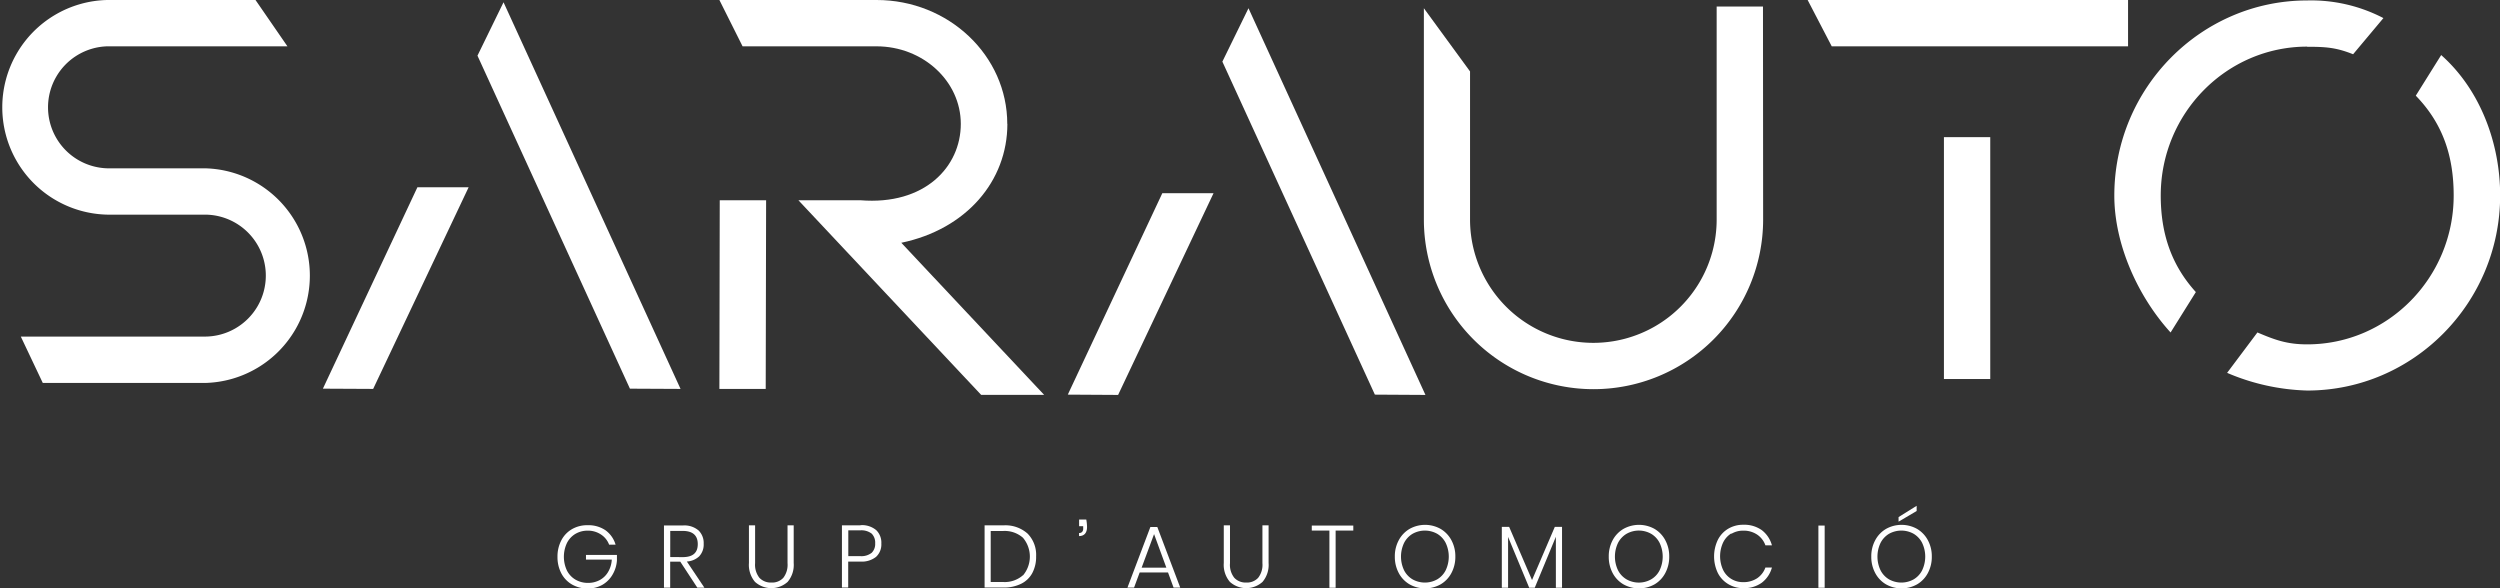
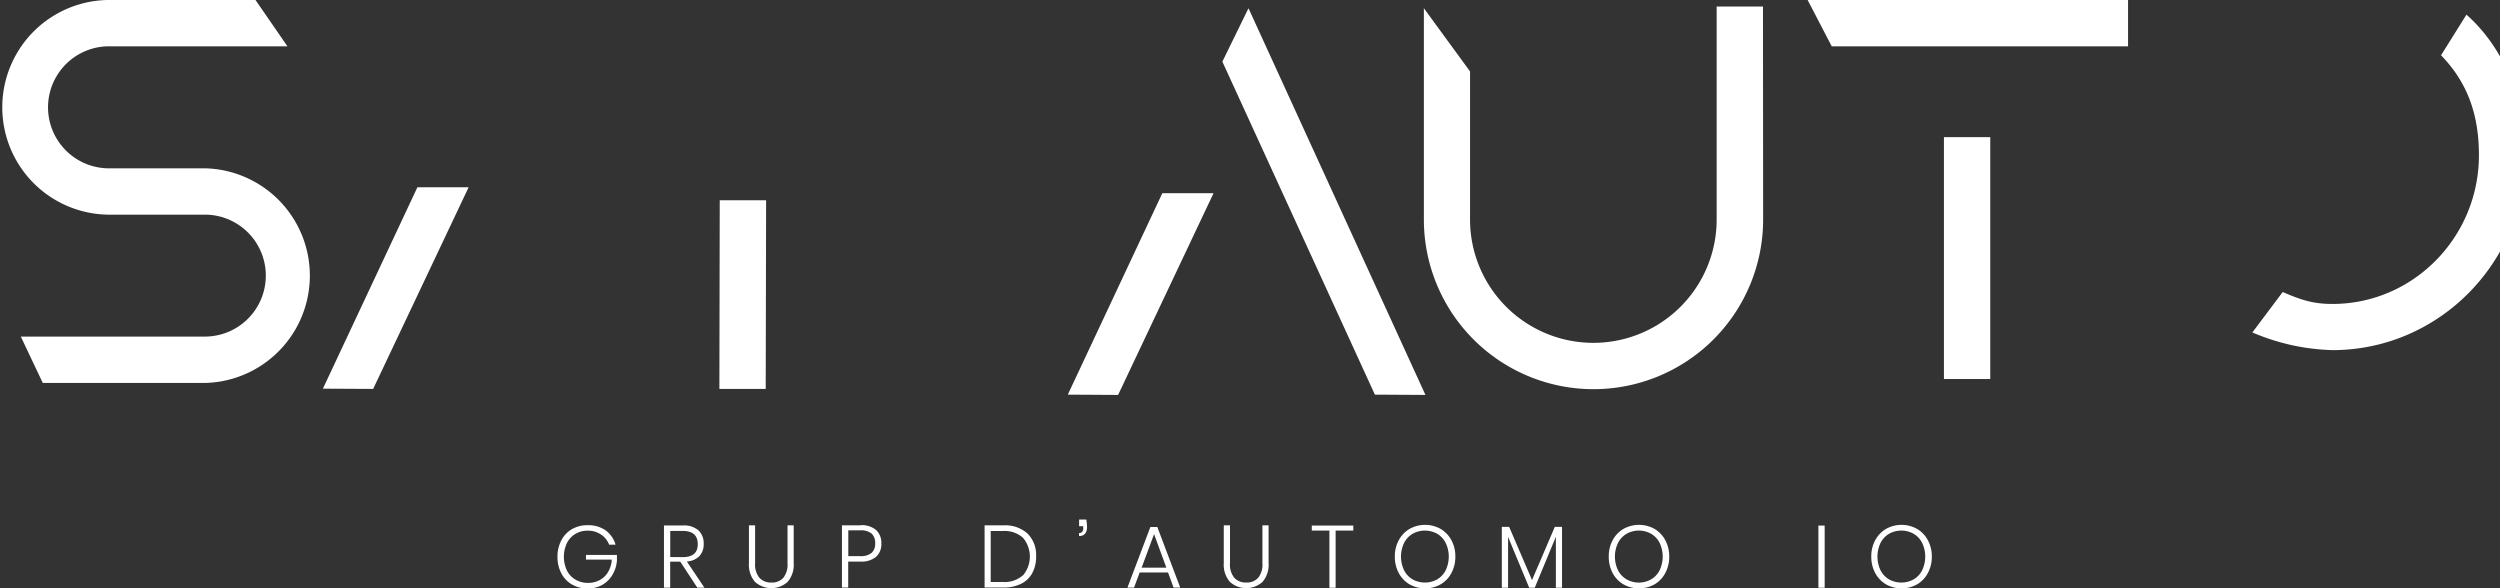
<svg xmlns="http://www.w3.org/2000/svg" id="Capa_1" data-name="Capa 1" viewBox="0 0 494.9 116.49">
  <rect x="0" y="0" width="494.9" height="116.49" fill="#333333" stroke="none" />
  <defs>
    <style>.cls-1{fill:none;}.cls-2{clip-path:url(#clip-path);}.cls-3{fill:#fff;}</style>
    <clipPath id="clip-path">
      <rect class="cls-1" width="494.9" height="116.49" />
    </clipPath>
  </defs>
  <title>SARAUTO LOGO</title>
  <g class="cls-2">
    <path class="cls-3" d="M40.55,33.32H21.24a12.08,12.08,0,0,1,0-24.15H56.9L50.58,0H21.24a21.25,21.25,0,0,0,0,42.49H40.55a12.07,12.07,0,1,1,0,24.14H4.12l4.35,9.18H40.55a21.25,21.25,0,0,0,0-42.49" />
-     <polygon class="cls-3" points="99.68 0.45 94.52 11.02 124.7 76.94 134.72 76.99 99.68 0.45" />
    <polygon class="cls-3" points="63.92 76.94 73.87 76.99 92.77 37.07 82.63 37.07 63.92 76.94" />
    <polygon class="cls-3" points="247.15 1.63 241.98 12.2 272.17 78.12 282.18 78.18 247.15 1.63" />
    <polygon class="cls-3" points="211.38 78.12 221.34 78.18 240.23 38.25 230.09 38.25 211.38 78.12" />
    <polygon class="cls-3" points="151.66 39.65 142.48 39.65 142.41 76.99 151.58 76.99 151.66 39.65" />
-     <path class="cls-3" d="M199.4,24.53C199.4,11,187.8,0,173.53,0H142.41L147,9.17h26.5c9.21,0,16.7,6.89,16.7,15.36s-7.11,16.15-19.9,15.11H158.05l36.18,38.53H206.7L178.42,48.06c12.87-2.68,21-12.22,21-23.53" />
    <path class="cls-3" d="M349,1.3h-9.17V43.46a24.41,24.41,0,0,1-48.82,0V14.14L281.87,1.63V43.46a33.58,33.58,0,0,0,67.16,0Z" />
    <polygon class="cls-3" points="421.27 0 357.84 0 362.61 9.17 421.27 9.17 421.27 0" />
    <rect class="cls-3" x="384.82" y="27.15" width="9.17" height="47.88" />
-     <path class="cls-3" d="M456.72,9.26c3.68,0,5.72.13,9.1,1.48l6-7.16A31,31,0,0,0,456.72.09c-21,0-38.17,17.33-38.17,38.63,0,9.69,4.68,20,11.14,27.1l5-8c-4.93-5.44-6.95-11.72-6.95-19.13,0-16.24,13-29.46,29-29.46" />
-     <path class="cls-3" d="M483.23,10.94l-5,8c5.38,5.54,7.5,12,7.5,19.77,0,16.24-13,29.46-29,29.46-3.9,0-6.28-.83-9.85-2.36l-6,8a43,43,0,0,0,15.87,3.5c21,0,38.18-17.33,38.18-38.63,0-10.19-3.86-20.86-11.67-27.78" />
+     <path class="cls-3" d="M483.23,10.94c5.38,5.54,7.5,12,7.5,19.77,0,16.24-13,29.46-29,29.46-3.9,0-6.28-.83-9.85-2.36l-6,8a43,43,0,0,0,15.87,3.5c21,0,38.18-17.33,38.18-38.63,0-10.19-3.86-20.86-11.67-27.78" />
    <path class="cls-3" d="M116,110.78h5.11a5.39,5.39,0,0,1-.74,2.46,4.27,4.27,0,0,1-1.67,1.6,4.78,4.78,0,0,1-2.26.55,4.85,4.85,0,0,1-2.49-.63,4.37,4.37,0,0,1-1.71-1.8,6.41,6.41,0,0,1,0-5.48,4.43,4.43,0,0,1,1.68-1.8,4.68,4.68,0,0,1,2.4-.63,4.6,4.6,0,0,1,2.66.77,4.09,4.09,0,0,1,1.6,2h1.28a5.37,5.37,0,0,0-2-2.85,6,6,0,0,0-3.55-1,6,6,0,0,0-3.1.79,5.45,5.45,0,0,0-2.1,2.23,6.85,6.85,0,0,0-.75,3.24,6.92,6.92,0,0,0,.75,3.25,5.51,5.51,0,0,0,2.11,2.22,6.08,6.08,0,0,0,3.11.8,5.76,5.76,0,0,0,2.92-.73,5.49,5.49,0,0,0,2-2,6.4,6.4,0,0,0,.88-2.83v-1.08H116Z" />
    <path class="cls-3" d="M138.44,110.1a3.39,3.39,0,0,0,.86-2.45,3.47,3.47,0,0,0-1-2.63,4.32,4.32,0,0,0-3.09-1h-3.77v12.31h1.23v-5.14h2l3.37,5.14h1.4l-3.47-5.17a3.94,3.94,0,0,0,2.5-1.08m-5.79.19V105.1h2.45c2,0,3,.88,3,2.62s-1,2.57-3,2.57Z" />
    <path class="cls-3" d="M155.9,111.49a4.22,4.22,0,0,1-.84,2.9,3,3,0,0,1-2.35.93,3.09,3.09,0,0,1-2.37-.93,4.17,4.17,0,0,1-.86-2.9V104h-1.22v7.45a5.19,5.19,0,0,0,1.2,3.74,4.83,4.83,0,0,0,6.46,0,5.19,5.19,0,0,0,1.2-3.74V104H155.9Z" />
    <path class="cls-3" d="M170.35,104h-3.68v12.31h1.24v-5.14h2.44a4.52,4.52,0,0,0,3.07-.93,3.34,3.34,0,0,0,1.05-2.64,3.45,3.45,0,0,0-1-2.64,4.38,4.38,0,0,0-3.1-1m2.19,5.47a3.28,3.28,0,0,1-2.29.66h-2.34v-5.1h2.34a3.33,3.33,0,0,1,2.29.65,2.53,2.53,0,0,1,.69,1.92,2.45,2.45,0,0,1-.69,1.87" />
    <path class="cls-3" d="M198.63,104h-3.72v12.31h3.72a7.62,7.62,0,0,0,3.52-.75,5,5,0,0,0,2.21-2.13,6.8,6.8,0,0,0,.75-3.29,6,6,0,0,0-1.69-4.51,6.59,6.59,0,0,0-4.79-1.63m3.88,9.87a5.45,5.45,0,0,1-4,1.34h-2.39V105.12h2.39a5.45,5.45,0,0,1,4,1.34,5.78,5.78,0,0,1,0,7.45" />
    <path class="cls-3" d="M213.62,102.84v1.32h.81v.44a1,1,0,0,1-.2.68.76.76,0,0,1-.62.23v.61c1,0,1.58-.6,1.58-1.8a8.7,8.7,0,0,0-.15-1.48Z" />
    <path class="cls-3" d="M227.73,104.32l-4.54,12h1.31l1.11-3h5.61l1.1,3h1.32l-4.54-12ZM226,112.37l2.46-6.64,2.43,6.64Z" />
    <path class="cls-3" d="M249.91,111.49a4.17,4.17,0,0,1-.85,2.9,3,3,0,0,1-2.34.93,3.07,3.07,0,0,1-2.37-.93,4.12,4.12,0,0,1-.86-2.9V104h-1.23v7.45a5.19,5.19,0,0,0,1.21,3.74,4.83,4.83,0,0,0,6.46,0,5.19,5.19,0,0,0,1.2-3.74V104h-1.22Z" />
    <polygon class="cls-3" points="259.68 105.03 263.17 105.03 263.17 116.35 264.4 116.35 264.4 105.03 267.9 105.03 267.9 104.04 259.68 104.04 259.68 105.03" />
    <path class="cls-3" d="M285.18,104.7a6.29,6.29,0,0,0-6.14,0,5.7,5.7,0,0,0-2.14,2.24,6.64,6.64,0,0,0-.78,3.24,6.74,6.74,0,0,0,.78,3.26,5.63,5.63,0,0,0,2.14,2.24,6.29,6.29,0,0,0,6.14,0,5.63,5.63,0,0,0,2.14-2.24,6.74,6.74,0,0,0,.78-3.26,6.64,6.64,0,0,0-.78-3.24,5.7,5.7,0,0,0-2.14-2.24m1,8.21a4.37,4.37,0,0,1-1.69,1.79,5,5,0,0,1-4.84,0,4.37,4.37,0,0,1-1.69-1.79,6.3,6.3,0,0,1,0-5.45,4.45,4.45,0,0,1,1.69-1.8,5,5,0,0,1,4.84,0,4.45,4.45,0,0,1,1.69,1.8,6.3,6.3,0,0,1,0,5.45" />
    <polygon class="cls-3" points="303.28 114.83 298.75 104.3 297.3 104.3 297.3 116.35 298.54 116.35 298.54 106.29 302.72 116.35 303.82 116.35 308 106.26 308 116.35 309.22 116.35 309.22 104.3 307.79 104.3 303.28 114.83" />
    <path class="cls-3" d="M327.53,104.7a6.31,6.31,0,0,0-6.15,0,5.7,5.7,0,0,0-2.14,2.24,6.74,6.74,0,0,0-.77,3.24,6.85,6.85,0,0,0,.77,3.26,5.63,5.63,0,0,0,2.14,2.24,6.31,6.31,0,0,0,6.15,0,5.61,5.61,0,0,0,2.13-2.24,6.74,6.74,0,0,0,.78-3.26,6.64,6.64,0,0,0-.78-3.24,5.67,5.67,0,0,0-2.13-2.24m1,8.21a4.3,4.3,0,0,1-1.69,1.79,4.94,4.94,0,0,1-4.83,0,4.39,4.39,0,0,1-1.7-1.79,6.3,6.3,0,0,1,0-5.45,4.48,4.48,0,0,1,1.7-1.8,4.94,4.94,0,0,1,4.83,0,4.39,4.39,0,0,1,1.69,1.8,6.3,6.3,0,0,1,0,5.45" />
-     <path class="cls-3" d="M342.74,105.68a4.36,4.36,0,0,1,2.31-.63,4.78,4.78,0,0,1,2.81.79,4.26,4.26,0,0,1,1.62,2.11h1.29a5.64,5.64,0,0,0-2-3,6,6,0,0,0-3.66-1.07,5.74,5.74,0,0,0-3,.79,5.36,5.36,0,0,0-2.06,2.23,7.6,7.6,0,0,0,0,6.5,5.39,5.39,0,0,0,2.06,2.22,5.66,5.66,0,0,0,3,.81,5.93,5.93,0,0,0,3.66-1.08,5.61,5.61,0,0,0,2-3h-1.29a4.3,4.3,0,0,1-1.62,2.11,4.84,4.84,0,0,1-2.81.78,4.36,4.36,0,0,1-2.31-.63,4.27,4.27,0,0,1-1.63-1.78,6.47,6.47,0,0,1,0-5.44,4.32,4.32,0,0,1,1.63-1.8" />
    <rect class="cls-3" x="359.97" y="104.04" width="1.24" height="12.31" />
-     <polygon class="cls-3" points="379.42 101.16 379.42 100.13 375.84 102.36 375.84 103.27 379.42 101.16" />
    <path class="cls-3" d="M379.5,104.7a6.29,6.29,0,0,0-6.14,0,5.7,5.7,0,0,0-2.14,2.24,6.64,6.64,0,0,0-.78,3.24,6.74,6.74,0,0,0,.78,3.26,5.63,5.63,0,0,0,2.14,2.24,6.29,6.29,0,0,0,6.14,0,5.63,5.63,0,0,0,2.14-2.24,6.74,6.74,0,0,0,.78-3.26,6.64,6.64,0,0,0-.78-3.24,5.7,5.7,0,0,0-2.14-2.24m1,8.21a4.37,4.37,0,0,1-1.69,1.79,5,5,0,0,1-4.84,0,4.37,4.37,0,0,1-1.69-1.79,6.3,6.3,0,0,1,0-5.45,4.45,4.45,0,0,1,1.69-1.8,5,5,0,0,1,4.84,0,4.45,4.45,0,0,1,1.69,1.8,6.3,6.3,0,0,1,0,5.45" />
  </g>
</svg>